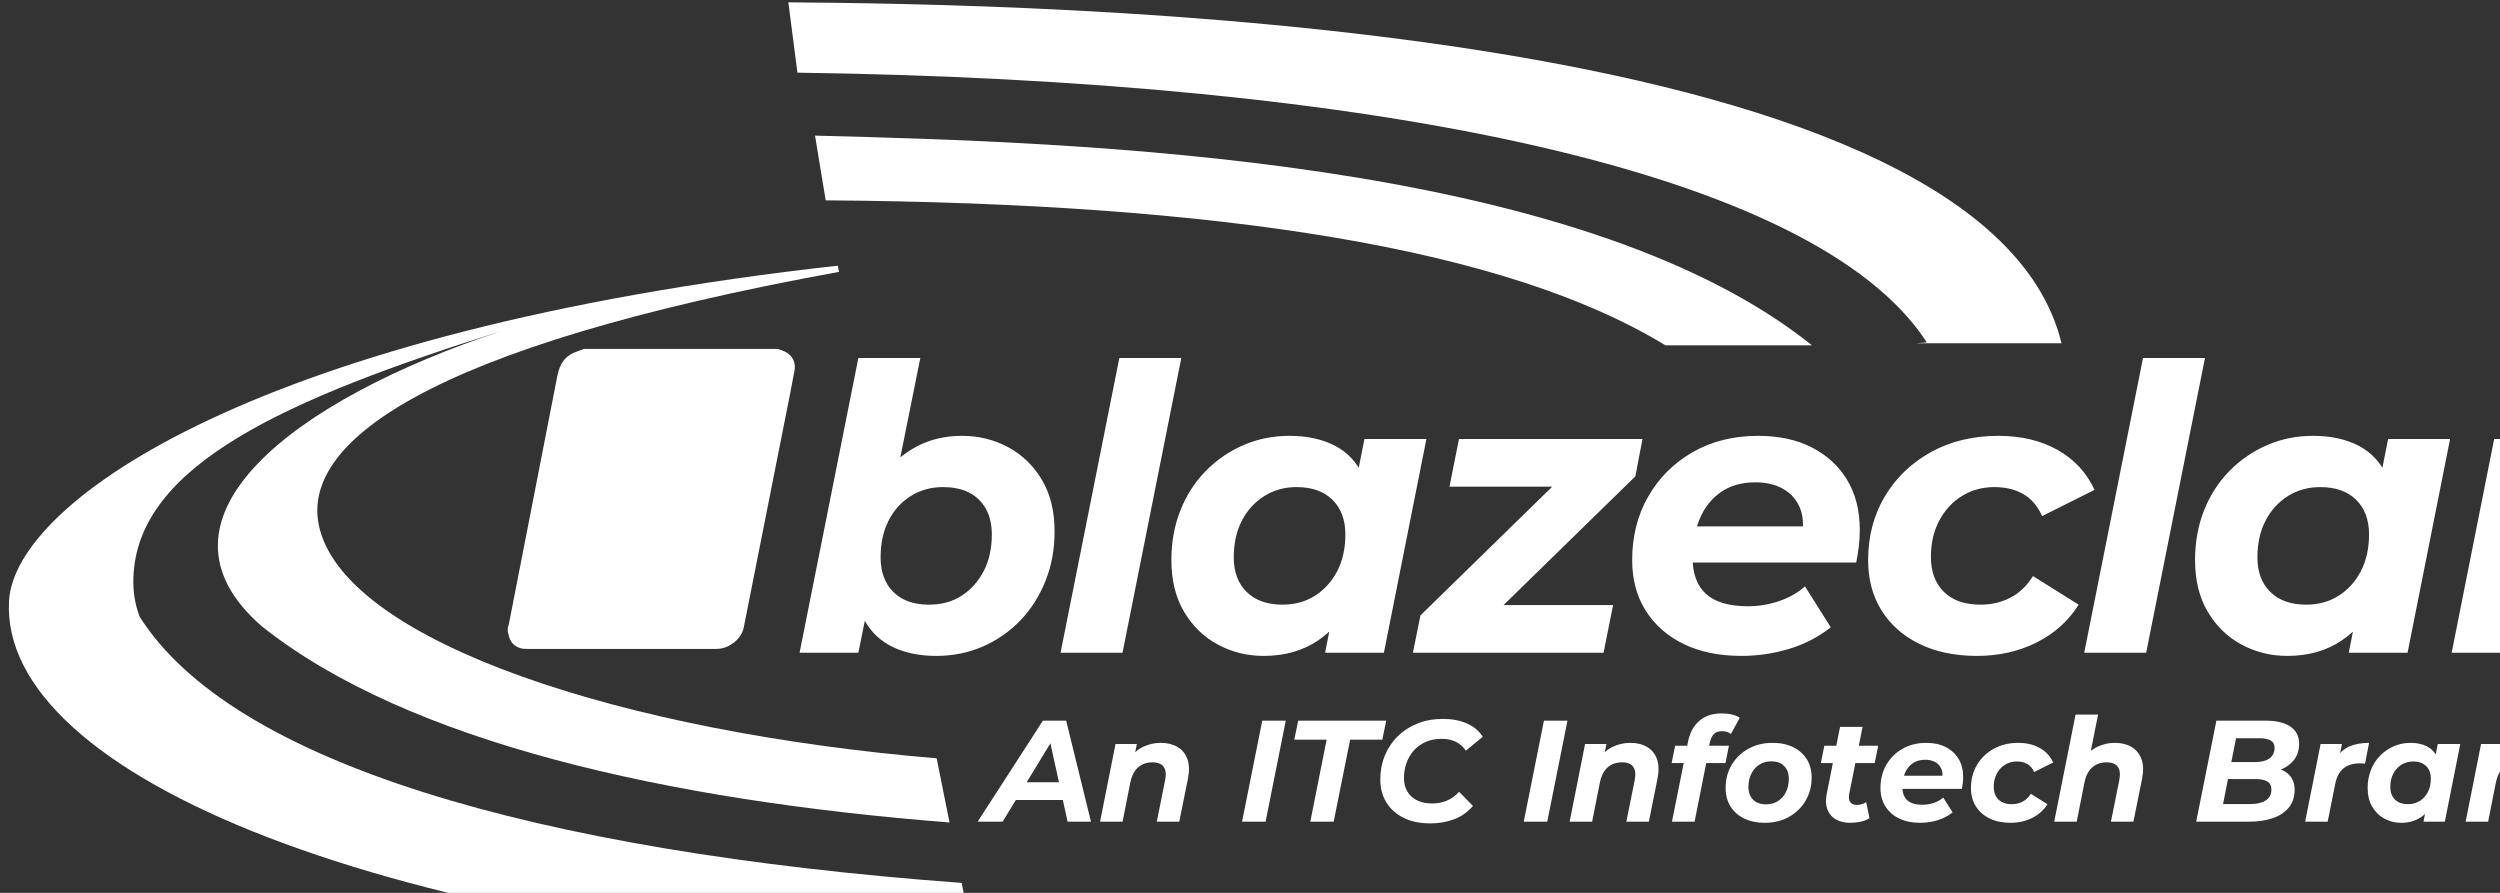
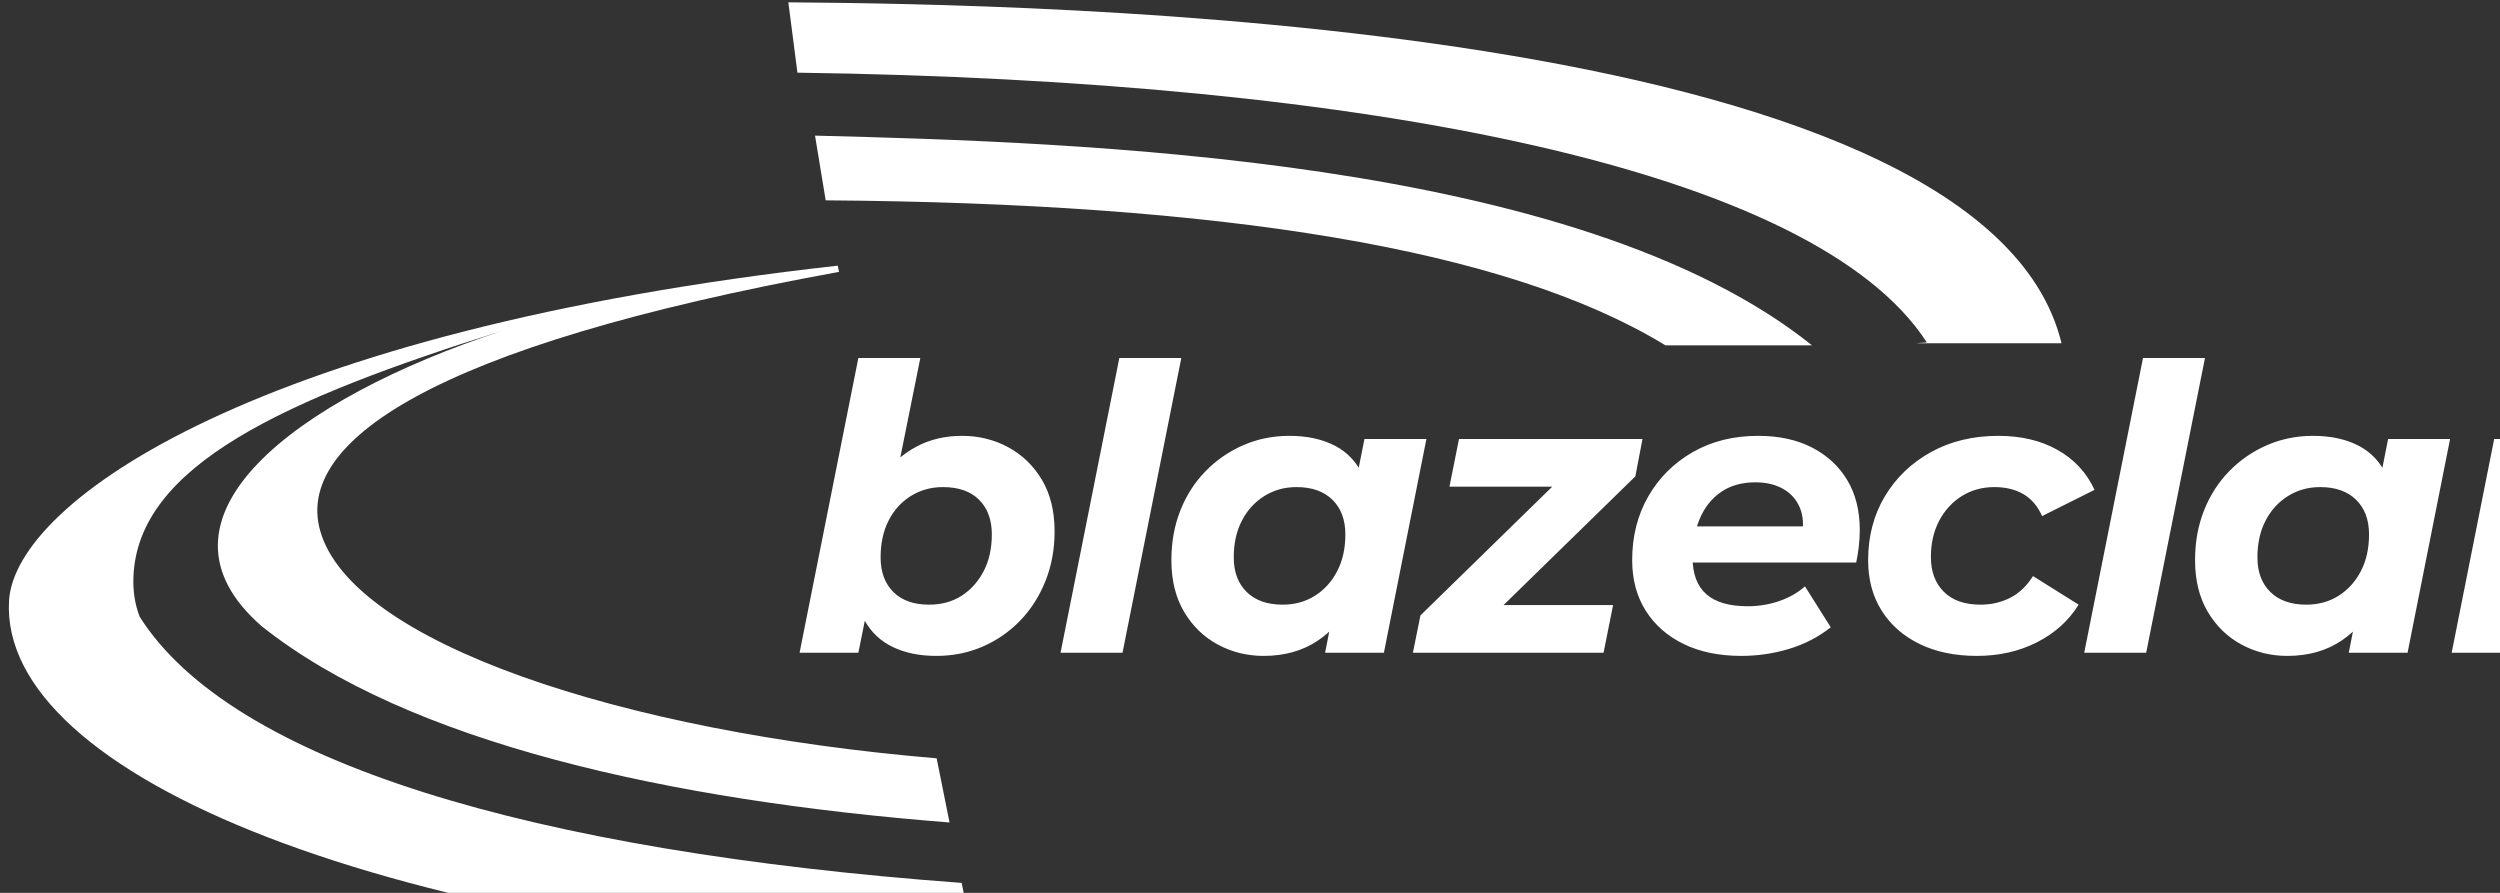
<svg xmlns="http://www.w3.org/2000/svg" xmlns:ns1="http://www.serif.com/" width="100%" height="100%" viewBox="0 0 84 30" version="1.1" xml:space="preserve" style="fill-rule:evenodd;clip-rule:evenodd;stroke-linejoin:round;stroke-miterlimit:2;">
  <rect x="0" y="0" width="84" height="30" fill="#333333" stroke="none" />
  <g id="Layer_x0020_1" transform="matrix(0.003,0,0,0.003,0.308,0.056)">
    <g id="Layer_x0020_11" ns1:id="Layer_x0020_1">
      <g id="Layer_x0020_12" ns1:id="Layer_x0020_1">
        <path d="M9280.23,2956.73C2818.54,3676.6 60.53,5587.47 -1.59,6711.66C-109.95,8670.4 4218.47,10457.8 10850.5,10779.1L10668,9869.88C5847.98,9514.89 2488.72,8511.83 1462.13,6889.55C1405.79,6744.47 1386.65,6597.83 1391.48,6450.31C1432.47,5193.65 3088.79,4450.59 5527.71,3684.72C3188.38,4452.56 1446.14,5789.69 2827.27,6994.02C4465.38,8299.4 7390.09,8947.15 10532.1,9193.1L10387.9,8474.46C6869.87,8180.08 3831.22,7180.53 3482.31,5922.02C3211.72,4946.04 4679.52,3867.02 9294.2,3026.28L9280.23,2956.73Z" style="fill:white;" />
        <path d="M22986.4,3826.05C22100.3,166.96 11356.6,28.88 8726.72,7.42L8828.54,795.17C15243.8,882.97 20225.5,1881.57 21477,3815.18C21478.4,3818.8 21363.9,3822.43 21365.2,3826.05L22986.4,3826.05ZM20191.8,3849.2C17558.2,1736.68 11949.2,1575.05 9025.65,1500.31L9145.03,2225.15C13564.6,2256.72 16769.6,2760.24 18550.4,3849.2L20191.8,3849.2Z" style="fill:white;" />
        <path d="M8852.58,7291.86L9510.99,3990.88L10205,3990.88L9924.73,5383.34L9737.88,6081.8L9631.11,6695.73L9510.99,7291.86L8852.58,7291.86ZM10383,7327.45C10199.1,7327.45 10038.2,7294.83 9900.26,7229.58C9762.35,7164.33 9655.58,7064.23 9579.95,6929.29C9504.32,6794.34 9466.51,6624.55 9466.51,6419.9C9466.51,6203.4 9493.2,6000.24 9546.58,5810.42C9599.97,5620.61 9678.56,5455.26 9782.37,5314.39C9886.17,5173.51 10013,5063.03 10162.7,4982.95C10312.5,4902.88 10482.3,4862.84 10672.1,4862.84C10859,4862.84 11031,4905.1 11188.2,4989.63C11345.4,5074.15 11471.4,5195.75 11566.3,5354.43C11661.2,5513.1 11708.7,5706.62 11708.7,5934.99C11708.7,6133.7 11674.6,6318.32 11606.4,6488.86C11538.1,6659.39 11444,6806.95 11323.9,6931.51C11203.8,7056.08 11063.6,7153.21 10903.5,7222.9C10743.3,7292.6 10569.8,7327.45 10383,7327.45ZM10302.9,6753.56C10442.3,6753.56 10563.9,6720.19 10667.7,6653.46C10771.5,6586.73 10853.8,6494.79 10914.6,6377.64C10975.4,6260.49 11005.8,6123.32 11005.8,5966.13C11005.8,5803.01 10958.3,5673.99 10863.4,5579.09C10768.5,5484.18 10633.6,5436.73 10458.6,5436.73C10325.1,5436.73 10205,5470.09 10098.2,5536.82C9991.46,5603.56 9908.42,5695.5 9849.1,5812.65C9789.78,5929.8 9760.12,6066.97 9760.12,6224.16C9760.12,6387.28 9807.58,6516.29 9902.48,6611.2C9997.39,6706.11 10130.9,6753.56 10302.9,6753.56ZM11775.5,7291.86L12434,3990.88L13128,3990.88L12469.5,7291.86L11775.5,7291.86ZM14049,7327.45C13865.1,7327.45 13694.6,7285.19 13537.4,7200.66C13380.2,7116.13 13254.1,6993.79 13159.2,6833.64C13064.3,6673.48 13016.9,6480.7 13016.9,6255.3C13016.9,6053.62 13050.2,5868.26 13117,5699.2C13183.7,5530.15 13277.9,5383.34 13399.5,5258.78C13521.1,5134.21 13661.9,5037.08 13822.1,4967.38C13982.2,4897.69 14154.3,4862.84 14338.1,4862.84C14536.9,4862.84 14707.4,4899.91 14849.8,4974.06C14992.1,5048.2 15098.1,5163.13 15167.9,5318.83C15237.6,5474.54 15262,5675.48 15241.2,5921.64C15226.4,6203.4 15168.6,6450.3 15067.8,6662.36C14966.9,6874.42 14831.2,7038.28 14660.7,7153.95C14490.1,7269.62 14286.2,7327.45 14049,7327.45ZM14262.5,6753.56C14399,6753.56 14519.8,6720.19 14625.1,6653.46C14730.4,6586.73 14813.4,6494.79 14874.2,6377.64C14935,6260.49 14965.4,6123.32 14965.4,5966.13C14965.4,5803.01 14917.2,5673.99 14820.8,5579.09C14724.5,5484.18 14590.2,5436.73 14418.2,5436.73C14284.8,5436.73 14164.6,5470.09 14057.9,5536.82C13951.1,5603.56 13867.3,5695.5 13806.5,5812.65C13745.7,5929.8 13715.3,6066.97 13715.3,6224.16C13715.3,6387.28 13763.5,6516.29 13859.9,6611.2C13956.3,6706.11 14090.5,6753.56 14262.5,6753.56ZM14738.5,7291.86L14832,6815.84L14987.7,6104.04L15081.1,5392.24L15179,4898.43L15873,4898.43L15397,7291.86L14738.5,7291.86ZM15721.8,7291.86L15806.4,6873.68L17519.1,5200.94L17630.4,5432.28L16131.1,5432.28L16237.9,4898.43L18293.2,4898.43L18213.2,5316.61L16500.4,6989.34L16380.3,6758.01L17964,6758.01L17857.2,7291.86L15721.8,7291.86ZM19401.1,7327.45C19152,7327.45 18936.2,7282.96 18753.8,7193.99C18571.4,7105.01 18429.8,6980.45 18329,6820.29C18228.1,6660.14 18177.7,6471.81 18177.7,6255.3C18177.7,5988.37 18237.8,5750.36 18357.9,5541.27C18478,5332.18 18644.1,5166.84 18856.1,5045.24C19068.2,4923.64 19312.1,4862.84 19588,4862.84C19822.2,4862.84 20023.9,4906.58 20193,4994.08C20362,5081.57 20493.3,5203.17 20586.7,5358.87C20680.1,5514.58 20726.8,5700.69 20726.8,5917.19C20726.8,5979.48 20723.1,6041.76 20715.7,6104.04C20708.3,6166.32 20698.7,6225.64 20686.8,6281.99L18707.1,6281.99L18778.3,5877.15L20362,5877.15L20077.3,6001.72C20101,5868.26 20093.6,5756.3 20055.1,5665.84C20016.5,5575.38 19954.2,5505.68 19868.2,5456.75C19782.2,5407.81 19678.4,5383.34 19556.8,5383.34C19405.5,5383.34 19277.3,5419.67 19172,5492.34C19066.7,5565 18987.4,5665.1 18934,5792.63C18880.6,5920.16 18853.9,6064 18853.9,6224.16C18853.9,6408.04 18905.1,6545.21 19007.4,6635.67C19109.7,6726.13 19264.7,6771.36 19472.3,6771.36C19593.9,6771.36 19711,6752.08 19823.7,6713.52C19936.4,6674.97 20032.8,6620.1 20112.9,6548.92L20402.1,7007.14C20262.7,7116.88 20106.2,7197.69 19932.7,7249.6C19759.2,7301.5 19582,7327.45 19401.1,7327.45ZM22039.3,7327.45C21793.2,7327.45 21578.9,7282.96 21396.5,7193.99C21214.1,7105.01 21072.5,6980.45 20971.6,6820.29C20870.8,6660.14 20820.4,6471.81 20820.4,6255.3C20820.4,5988.37 20882.7,5750.36 21007.2,5541.27C21131.8,5332.18 21303.8,5166.84 21523.3,5045.24C21742.8,4923.64 21994.9,4862.84 22279.6,4862.84C22534.6,4862.84 22755.6,4915.48 22942.4,5020.77C23129.3,5126.06 23267.2,5275.09 23356.2,5467.87L22768.9,5761.49C22718.5,5648.78 22648.1,5566.48 22557.6,5514.58C22467.2,5462.68 22359.7,5436.73 22235.1,5436.73C22098.7,5436.73 21977.1,5470.09 21870.3,5536.82C21763.5,5603.56 21679,5695.5 21616.7,5812.65C21554.4,5929.8 21523.3,6065.49 21523.3,6219.71C21523.3,6382.83 21571.5,6512.59 21667.9,6608.98C21764.3,6705.37 21901.4,6753.56 22079.4,6753.56C22201,6753.56 22312.2,6727.61 22413,6675.71C22513.9,6623.8 22598.4,6542.99 22666.6,6433.25L23178.2,6753.56C23065.5,6934.48 22909.1,7075.35 22708.9,7176.19C22508.7,7277.03 22285.5,7327.45 22039.3,7327.45ZM23240.6,7291.86L23899,3990.88L24593.1,3990.88L23934.6,7291.86L23240.6,7291.86ZM25514.1,7327.45C25330.2,7327.45 25159.7,7285.19 25002.5,7200.66C24845.3,7116.13 24719.2,6993.79 24624.3,6833.64C24529.4,6673.48 24482,6480.7 24482,6255.3C24482,6053.62 24515.3,5868.26 24582.1,5699.2C24648.8,5530.15 24743,5383.34 24864.6,5258.78C24986.2,5134.21 25127,5037.08 25287.2,4967.38C25447.4,4897.69 25619.4,4862.84 25803.2,4862.84C26002,4862.84 26172.5,4899.91 26314.9,4974.06C26457.2,5048.2 26563.2,5163.13 26633,5318.83C26702.7,5474.54 26727.1,5675.48 26706.4,5921.64C26691.5,6203.4 26633.7,6450.3 26532.9,6662.36C26432,6874.42 26296.3,7038.28 26125.8,7153.95C25955.2,7269.62 25751.4,7327.45 25514.1,7327.45ZM25727.6,6753.56C25864,6753.56 25984.9,6720.19 26090.2,6653.46C26195.5,6586.73 26278.5,6494.79 26339.3,6377.64C26400.1,6260.49 26430.5,6123.32 26430.5,5966.13C26430.5,5803.01 26382.3,5673.99 26285.9,5579.09C26189.6,5484.18 26055.4,5436.73 25883.3,5436.73C25749.9,5436.73 25629.8,5470.09 25523,5536.82C25416.2,5603.56 25332.4,5695.5 25271.6,5812.65C25210.8,5929.8 25180.4,6066.97 25180.4,6224.16C25180.4,6387.28 25228.6,6516.29 25325,6611.2C25421.4,6706.11 25555.6,6753.56 25727.6,6753.56ZM26203.6,7291.86L26297.1,6815.84L26452.8,6104.04L26546.2,5392.24L26644.1,4898.43L27338.1,4898.43L26862.1,7291.86L26203.6,7291.86ZM29224.5,4862.84C29429.1,4862.84 29602.6,4905.1 29745,4989.63C29887.3,5074.15 29988.2,5197.98 30047.5,5361.1C30106.8,5524.22 30112.7,5725.9 30065.3,5966.13L29798.4,7291.86L29104.4,7291.86L29362.4,6010.62C29398,5835.63 29383.9,5700.69 29320.1,5605.78C29256.4,5510.87 29140,5463.42 28970.9,5463.42C28795.9,5463.42 28649.8,5513.84 28532.7,5614.68C28415.5,5715.52 28334.7,5869.74 28290.2,6077.35L28050,7291.86L27356,7291.86L27832,4898.43L28490.4,4898.43L28352.5,5574.64L28254.7,5370C28370.3,5195.01 28513.4,5066.74 28684,4985.18C28854.5,4903.62 29034.7,4862.84 29224.5,4862.84Z" style="fill:white;fill-rule:nonzero;" />
-         <path d="M8609.89,3889.71C8624.29,3894.78 8638.59,3900.2 8653.12,3904.89C8757.16,3938.42 8814.76,4024.58 8795.76,4131.68C8765.82,4300.47 8730.95,4468.39 8697.69,4636.58C8618.67,5036.08 8539.37,5435.53 8460.19,5835C8382.51,6226.87 8305.24,6618.83 8226.92,7010.58C8202.11,7134.69 8072.2,7240.69 7938.71,7248.62C7924.53,7249.46 7910.27,7249.25 7896.06,7249.25C7204.34,7249.28 6512.61,7249.34 5820.89,7249.07C5792.59,7249.06 5763.31,7250.02 5736.15,7243.54C5656.63,7224.58 5610.34,7171.9 5593.82,7092.26C5591.37,7080.38 5587.6,7068.79 5584.34,7057.07L5584.34,7007.75C5587.68,7000.22 5592.22,6992.92 5593.76,6985.04C5656.29,6666.31 5718.49,6347.52 5780.8,6028.75C5899.98,5419.06 6019.8,4809.5 6137.84,4199.59C6157.27,4099.18 6193.63,4009.25 6282.44,3953.82C6329.2,3924.63 6385.42,3910.59 6437.37,3889.71L8609.89,3889.71Z" style="fill:white;fill-rule:nonzero;" />
-         <path d="M10847.4,9183.84L11578,8052.48L11838.2,8052.48L12116.2,9183.84L11854.3,9183.84L11634.5,8181.78L11738,8181.78L11127,9183.84L10847.4,9183.84ZM11149.7,8941.41L11256.3,8742.61L11839.8,8742.61L11870.5,8941.41L11149.7,8941.41ZM12896.8,8301.38C12971.1,8301.38 13034.2,8316.73 13085.9,8347.44C13137.6,8378.15 13174.3,8423.13 13195.8,8482.4C13217.4,8541.66 13219.5,8614.93 13202.3,8702.2L13105.3,9183.84L12853.2,9183.84L12946.9,8718.37C12959.8,8654.79 12954.7,8605.77 12931.6,8571.29C12908.4,8536.81 12866.1,8519.57 12804.7,8519.57C12741.1,8519.57 12688,8537.89 12645.5,8574.52C12602.9,8611.16 12573.6,8667.19 12557.4,8742.61L12470.1,9183.84L12218,9183.84L12390.9,8314.31L12630.1,8314.31L12580,8559.98L12544.5,8485.63C12586.5,8422.06 12638.5,8375.46 12700.4,8345.82C12762.4,8316.19 12827.9,8301.38 12896.8,8301.38ZM13808.4,9183.84L14034.6,8052.48L14298.1,8052.48L14071.8,9183.84L13808.4,9183.84ZM14572.8,9183.84L14755.5,8265.82L14393.4,8265.82L14437.1,8052.48L15423,8052.48L15379.3,8265.82L15018.9,8265.82L14834.6,9183.84L14572.8,9183.84ZM15915.9,9203.23C15800.6,9203.23 15701.2,9182.49 15617.7,9141.01C15534.2,9099.53 15469.8,9041.88 15424.6,8968.07C15379.3,8894.27 15356.7,8808.87 15356.7,8711.9C15356.7,8616 15373.7,8526.57 15407.6,8443.61C15441.6,8360.64 15489.5,8288.72 15551.5,8227.84C15613.4,8166.96 15687.2,8119.28 15772.9,8084.8C15858.5,8050.32 15954.2,8033.08 16059.8,8033.08C16161,8033.08 16250.5,8050.32 16328.1,8084.8C16405.6,8119.28 16464.3,8168.85 16504.2,8233.5L16315.1,8388.65C16286,8345.56 16248.9,8312.69 16203.6,8290.06C16158.4,8267.44 16104.5,8256.12 16042,8256.12C15978.4,8256.12 15920.8,8267.17 15869,8289.26C15817.3,8311.35 15772.9,8342.59 15735.7,8383C15698.5,8423.4 15670.2,8470.54 15650.9,8524.42C15631.5,8578.29 15621.8,8635.4 15621.8,8695.74C15621.8,8752.85 15634.1,8802.68 15658.9,8845.24C15683.7,8887.8 15719.8,8920.93 15767.2,8944.64C15814.6,8968.34 15871.7,8980.2 15938.5,8980.2C15996.7,8980.2 16051.1,8969.69 16101.8,8948.68C16152.4,8927.67 16198.2,8894.53 16239.2,8849.28L16394.3,9007.67C16335.1,9076.63 16264.8,9126.46 16183.4,9157.17C16102.1,9187.88 16012.9,9203.23 15915.9,9203.23ZM16963.2,9183.84L17189.5,8052.48L17453,8052.48L17226.7,9183.84L16963.2,9183.84ZM18156,8301.38C18230.4,8301.38 18293.4,8316.73 18345.1,8347.44C18396.8,8378.15 18433.5,8423.13 18455,8482.4C18476.6,8541.66 18478.7,8614.93 18461.5,8702.2L18364.5,9183.84L18112.4,9183.84L18206.1,8718.37C18219,8654.79 18213.9,8605.77 18190.8,8571.29C18167.6,8536.81 18125.3,8519.57 18063.9,8519.57C18000.3,8519.57 17947.2,8537.89 17904.7,8574.52C17862.1,8611.16 17832.8,8667.19 17816.6,8742.61L17729.3,9183.84L17477.2,9183.84L17650.1,8314.31L17889.3,8314.31L17839.2,8559.98L17803.7,8485.63C17845.7,8422.06 17897.7,8375.46 17959.6,8345.82C18021.6,8316.19 18087,8301.38 18156,8301.38ZM18623.1,9183.84L18804.1,8283.6C18823.5,8188.78 18864.7,8113.09 18927.8,8056.52C18990.8,7999.95 19075.6,7971.67 19182.3,7971.67C19222.2,7971.67 19259.4,7975.71 19293.8,7983.79C19328.3,7991.87 19357.9,8003.99 19382.7,8020.15L19284.1,8201.17C19255,8180.7 19221.6,8170.46 19183.9,8170.46C19145.1,8170.46 19115,8180.97 19093.4,8201.98C19071.9,8222.99 19056.2,8256.12 19046.5,8301.38L19028.8,8382.19L19015.8,8484.01L18876.8,9183.84L18623.1,9183.84ZM18619.9,8527.65L18658.7,8333.7L19261.5,8333.7L19222.7,8527.65L18619.9,8527.65ZM19662.3,9196.77C19574,9196.77 19496.9,9180.61 19431.2,9148.28C19365.5,9115.96 19314.6,9070.7 19278.5,9012.52C19242.4,8954.34 19224.3,8885.91 19224.3,8807.26C19224.3,8710.28 19247,8623.82 19292.2,8547.85C19337.5,8471.89 19399.7,8411.82 19478.9,8367.64C19558.1,8323.47 19648.3,8301.38 19749.6,8301.38C19839,8301.38 19916.4,8317.54 19981.5,8349.87C20046.7,8382.19 20097.4,8427.18 20133.5,8484.82C20169.6,8542.47 20187.6,8611.16 20187.6,8690.89C20187.6,8786.79 20165,8872.99 20119.7,8949.49C20074.5,9025.99 20012.5,9086.33 19933.9,9130.5C19855.2,9174.68 19764.7,9196.77 19662.3,9196.77ZM19678.5,8989.89C19728.1,8989.89 19772,8977.77 19810.2,8953.53C19848.5,8929.28 19878.4,8895.61 19899.9,8852.51C19921.5,8809.41 19932.2,8759.31 19932.2,8702.2C19932.2,8644.02 19915,8597.15 19880.5,8561.59C19846,8526.03 19797.5,8508.26 19735.1,8508.26C19685.5,8508.26 19641.6,8520.38 19603.3,8544.62C19565.1,8568.86 19534.9,8602.54 19512.8,8645.64C19490.7,8688.73 19479.7,8738.84 19479.7,8795.94C19479.7,8855.21 19496.9,8902.35 19531.4,8937.36C19565.9,8972.38 19614.9,8989.89 19678.5,8989.89ZM20619.1,9196.77C20556.6,9196.77 20503.3,9184.11 20459.1,9158.79C20415,9133.47 20383.4,9096.83 20364.6,9048.88C20345.7,9000.94 20342.8,8944.1 20355.7,8878.37L20506,8121.98L20758.1,8121.98L20607.8,8876.76C20601.4,8913.39 20605.1,8942.48 20619.1,8964.03C20633.1,8985.58 20659,8996.36 20696.7,8996.36C20714,8996.36 20731.5,8993.66 20749.2,8988.28C20767,8982.89 20783.5,8975.35 20798.5,8965.65L20835.7,9145.05C20804.5,9164.45 20770,9177.91 20732.3,9185.46C20694.6,9193 20656.8,9196.77 20619.1,9196.77ZM20291,8527.65L20329.8,8333.7L20932.7,8333.7L20893.9,8527.65L20291,8527.65ZM21403,9196.77C21312.5,9196.77 21234.1,9180.61 21167.8,9148.28C21101.6,9115.96 21050.1,9070.7 21013.5,9012.52C20976.9,8954.34 20958.5,8885.91 20958.5,8807.26C20958.5,8710.28 20980.4,8623.82 21024,8547.85C21067.6,8471.89 21128,8411.82 21205,8367.64C21282,8323.47 21370.7,8301.38 21470.9,8301.38C21556,8301.38 21629.3,8317.27 21690.7,8349.06C21752.1,8380.84 21799.8,8425.02 21833.7,8481.59C21867.7,8538.16 21884.6,8605.77 21884.6,8684.42C21884.6,8707.05 21883.3,8729.68 21880.6,8752.31C21877.9,8774.93 21874.4,8796.48 21870.1,8816.96L21150.9,8816.96L21176.7,8669.88L21752.1,8669.88L21648.7,8715.13C21657.3,8666.65 21654.6,8625.97 21640.6,8593.11C21626.6,8560.24 21604,8534.92 21572.7,8517.15C21541.5,8499.37 21503.8,8490.48 21459.6,8490.48C21404.6,8490.48 21358,8503.68 21319.8,8530.07C21281.5,8556.47 21252.7,8592.84 21233.3,8639.17C21213.9,8685.5 21204.2,8737.76 21204.2,8795.94C21204.2,8862.75 21222.8,8912.58 21260,8945.45C21297.1,8978.31 21353.4,8994.74 21428.9,8994.74C21473,8994.74 21515.6,8987.74 21556.5,8973.73C21597.5,8959.72 21632.5,8939.79 21661.6,8913.93L21766.7,9080.4C21716,9120.27 21659.2,9149.63 21596.1,9168.49C21533.1,9187.34 21468.7,9196.77 21403,9196.77ZM22414.8,9196.77C22325.3,9196.77 22247.5,9180.61 22181.2,9148.28C22115,9115.96 22063.5,9070.7 22026.9,9012.52C21990.2,8954.34 21971.9,8885.91 21971.9,8807.26C21971.9,8710.28 21994.5,8623.82 22039.8,8547.85C22085,8471.89 22147.5,8411.82 22227.3,8367.64C22307,8323.47 22398.6,8301.38 22502,8301.38C22594.7,8301.38 22675,8320.5 22742.9,8358.75C22810.7,8397.01 22860.8,8451.15 22893.2,8521.19L22679.8,8627.86C22661.5,8586.91 22635.9,8557.01 22603,8538.16C22570.2,8519.3 22531.1,8509.87 22485.9,8509.87C22436.3,8509.87 22392.1,8521.99 22353.3,8546.24C22314.5,8570.48 22283.8,8603.88 22261.2,8646.44C22238.6,8689 22227.3,8738.3 22227.3,8794.33C22227.3,8853.59 22244.8,8900.73 22279.8,8935.75C22314.8,8970.77 22364.7,8988.28 22429.3,8988.28C22473.5,8988.28 22513.9,8978.85 22550.5,8959.99C22587.2,8941.14 22617.9,8911.77 22642.7,8871.91L22828.5,8988.28C22787.6,9054 22730.7,9105.18 22658,9141.82C22585.3,9178.45 22504.2,9196.77 22414.8,9196.77ZM23583.3,8301.38C23656.6,8301.38 23719.1,8316.73 23770.8,8347.44C23822.5,8378.15 23859.4,8423.13 23881.5,8482.4C23903.6,8541.66 23906,8614.93 23888.8,8702.2L23791.8,9183.84L23539.7,9183.84L23633.4,8718.37C23646.3,8654.79 23641.2,8605.77 23618,8571.29C23594.9,8536.81 23552.6,8519.57 23491.2,8519.57C23427.6,8519.57 23374.5,8537.89 23332,8574.52C23289.4,8611.16 23260,8667.19 23243.9,8742.61L23156.6,9183.84L22904.5,9183.84L23143.7,7984.6L23395.8,7984.6L23281.1,8559.98L23231,8485.63C23273,8422.06 23325,8375.46 23386.9,8345.82C23448.9,8316.19 23514.3,8301.38 23583.3,8301.38ZM24494.8,9183.84L24721.1,8052.48L25267.4,8052.48C25390.2,8052.48 25484.2,8074.57 25549.4,8118.74C25614.6,8162.92 25647.2,8227.03 25647.2,8311.08C25647.2,8382.19 25628.6,8441.99 25591.5,8490.48C25554.3,8538.96 25505,8575.6 25443.6,8600.38C25382.2,8625.16 25315.4,8637.55 25243.2,8637.55L25285.2,8572.91C25380,8572.91 25455.7,8594.72 25512.3,8638.36C25568.8,8682 25597.1,8744.76 25597.1,8826.65C25597.1,8906.39 25575.3,8972.92 25531.7,9026.26C25488,9079.59 25427.9,9119.19 25351.4,9145.05C25274.9,9170.91 25187.1,9183.84 25088,9183.84L24494.8,9183.84ZM24795.5,8986.66L25104.2,8986.66C25176.4,8986.66 25233.2,8972.92 25274.7,8945.45C25316.2,8917.97 25336.9,8877.3 25336.9,8823.42C25336.9,8781.4 25321.5,8751.5 25290.8,8733.72C25260.1,8715.94 25218.9,8707.05 25167.2,8707.05L24821.3,8707.05L24860.1,8516.34L25154.3,8516.34C25199.5,8516.34 25238.6,8510.41 25271.4,8498.56C25304.3,8486.71 25329.4,8468.66 25346.6,8444.41C25363.8,8420.17 25372.5,8390.81 25372.5,8356.33C25372.5,8318.62 25357.9,8291.41 25328.8,8274.71C25299.7,8258.01 25258.8,8249.66 25206,8249.66L24940.9,8249.66L24795.5,8986.66ZM25715.1,9183.84L25888,8314.31L26127.2,8314.31L26077.1,8561.59L26054.5,8490.48C26093.3,8420.44 26143.9,8371.42 26206.4,8343.4C26268.9,8315.39 26343.8,8301.38 26431.1,8301.38L26385.8,8534.12C26375.1,8533.04 26365.1,8532.23 26355.9,8531.69C26346.8,8531.15 26337.4,8530.88 26327.7,8530.88C26253.3,8530.88 26192.7,8549.2 26145.8,8585.83C26099,8622.47 26067.4,8681.73 26051.3,8763.62L25967.2,9183.84L25715.1,9183.84ZM26789.9,9196.77C26723.1,9196.77 26661.1,9181.42 26604,9150.71C26546.9,9120 26501.1,9075.55 26466.7,9017.37C26432.2,8959.18 26414.9,8889.15 26414.9,8807.26C26414.9,8733.99 26427,8666.65 26451.3,8605.23C26475.5,8543.81 26509.8,8490.48 26553.9,8445.22C26598.1,8399.97 26649.3,8364.68 26707.5,8339.36C26765.7,8314.04 26828.1,8301.38 26895,8301.38C26967.1,8301.38 27029.1,8314.85 27080.8,8341.78C27132.5,8368.72 27171,8410.47 27196.4,8467.04C27221.7,8523.61 27230.6,8596.61 27223,8686.04C27217.7,8788.4 27196.6,8878.1 27160,8955.14C27123.4,9032.18 27074.1,9091.71 27012.1,9133.74C26950.2,9175.76 26876.1,9196.77 26789.9,9196.77ZM26867.5,8988.28C26917,8988.28 26960.9,8976.15 26999.2,8951.91C27037.4,8927.67 27067.6,8894.27 27089.7,8851.7C27111.8,8809.14 27122.8,8759.31 27122.8,8702.2C27122.8,8642.94 27105.3,8596.07 27070.3,8561.59C27035.3,8527.11 26986.5,8509.87 26924,8509.87C26875.5,8509.87 26831.9,8521.99 26793.1,8546.24C26754.3,8570.48 26723.9,8603.88 26701.8,8646.44C26679.7,8689 26668.7,8738.84 26668.7,8795.94C26668.7,8855.21 26686.2,8902.08 26721.2,8936.56C26756.2,8971.04 26805,8988.28 26867.5,8988.28ZM27040.4,9183.84L27074.4,9010.9L27130.9,8752.31L27164.9,8493.71L27200.4,8314.31L27452.5,8314.31L27279.6,9183.84L27040.4,9183.84ZM28191.2,8301.38C28265.5,8301.38 28328.5,8316.73 28380.3,8347.44C28432,8378.15 28468.6,8423.13 28490.2,8482.4C28511.7,8541.66 28513.9,8614.93 28496.6,8702.2L28399.7,9183.84L28147.5,9183.84L28241.3,8718.37C28254.2,8654.79 28249.1,8605.77 28225.9,8571.29C28202.8,8536.81 28160.5,8519.57 28099,8519.57C28035.5,8519.57 27982.4,8537.89 27939.8,8574.52C27897.3,8611.16 27867.9,8667.19 27851.8,8742.61L27764.5,9183.84L27512.4,9183.84L27685.3,8314.31L27924.5,8314.31L27874.4,8559.98L27838.8,8485.63C27880.9,8422.06 27932.8,8375.46 27994.8,8345.82C28056.8,8316.19 28122.2,8301.38 28191.2,8301.38ZM29028.4,9196.77C28961.6,9196.77 28899.6,9181.42 28842.5,9150.71C28785.4,9120 28739.6,9075.55 28705.1,9017.37C28670.7,8959.18 28653.4,8889.15 28653.4,8807.26C28653.4,8733.99 28665.5,8666.65 28689.8,8605.23C28714,8543.81 28748.2,8490.48 28792.4,8445.22C28836.6,8399.97 28887.8,8364.68 28946,8339.36C29004.1,8314.04 29066.6,8301.38 29133.4,8301.38C29201.3,8301.38 29260,8313.23 29309.6,8336.94C29359.2,8360.64 29397.7,8397.01 29425.2,8446.03C29452.6,8495.06 29466.4,8556.74 29466.4,8631.09C29466.4,8710.82 29457,8784.9 29438.1,8853.32C29419.2,8921.74 29391,8981.54 29353.2,9032.72C29315.5,9083.9 29269.5,9124.04 29215,9153.13C29160.6,9182.22 29098.4,9196.77 29028.4,9196.77ZM29106,8988.28C29155.5,8988.28 29199.4,8976.15 29237.7,8951.91C29275.9,8927.67 29306.1,8894.27 29328.2,8851.7C29350.3,8809.14 29361.3,8759.31 29361.3,8702.2C29361.3,8642.94 29343.8,8596.07 29308.8,8561.59C29273.8,8527.11 29225,8509.87 29162.5,8509.87C29114,8509.87 29070.4,8521.99 29031.6,8546.24C28992.8,8570.48 28962.4,8603.88 28940.3,8646.44C28918.2,8689 28907.2,8738.84 28907.2,8795.94C28907.2,8855.21 28924.7,8902.08 28959.7,8936.56C28994.7,8971.04 29043.5,8988.28 29106,8988.28ZM29277.3,9183.84L29312.8,9010.9L29367.8,8752.31L29401.7,8493.71L29503.5,7984.6L29755.7,7984.6L29516.5,9183.84L29277.3,9183.84Z" style="fill:white;fill-rule:nonzero;" />
      </g>
    </g>
  </g>
</svg>